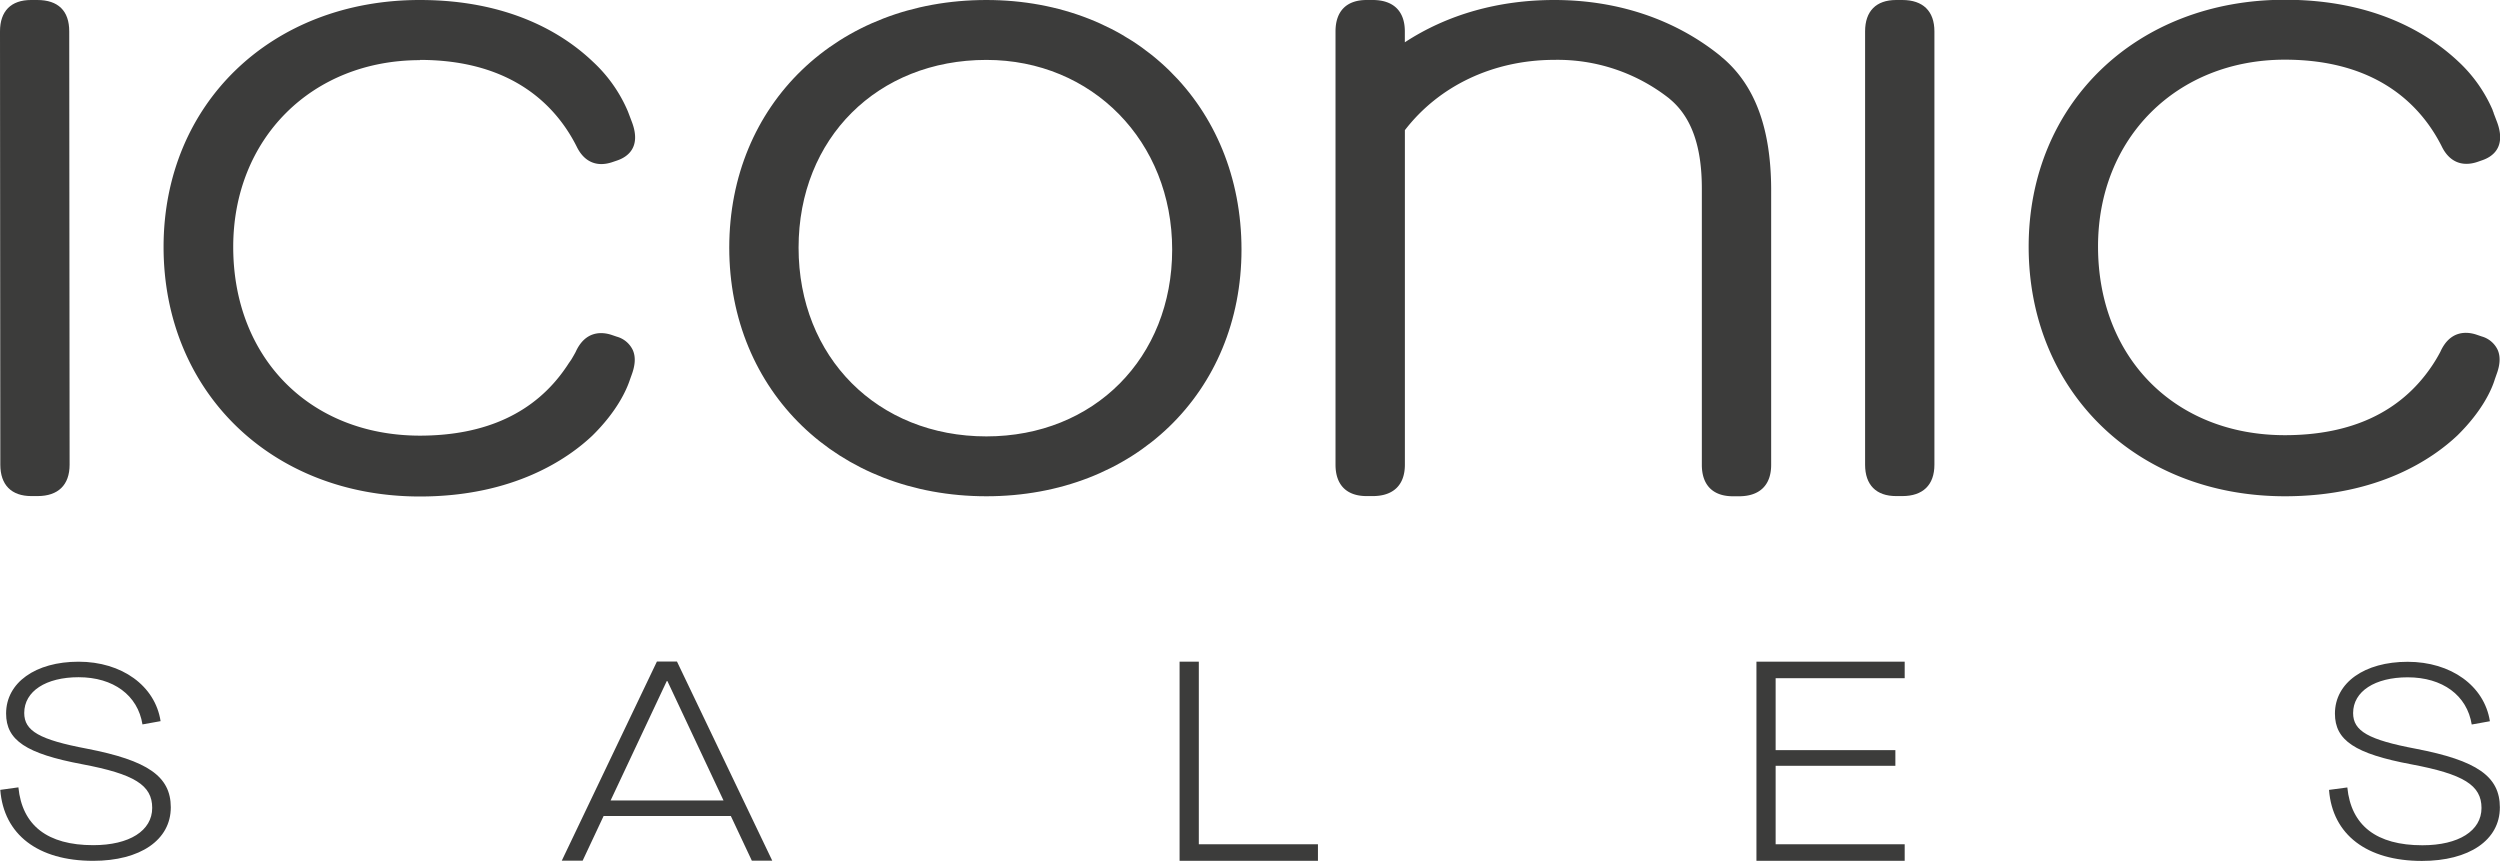
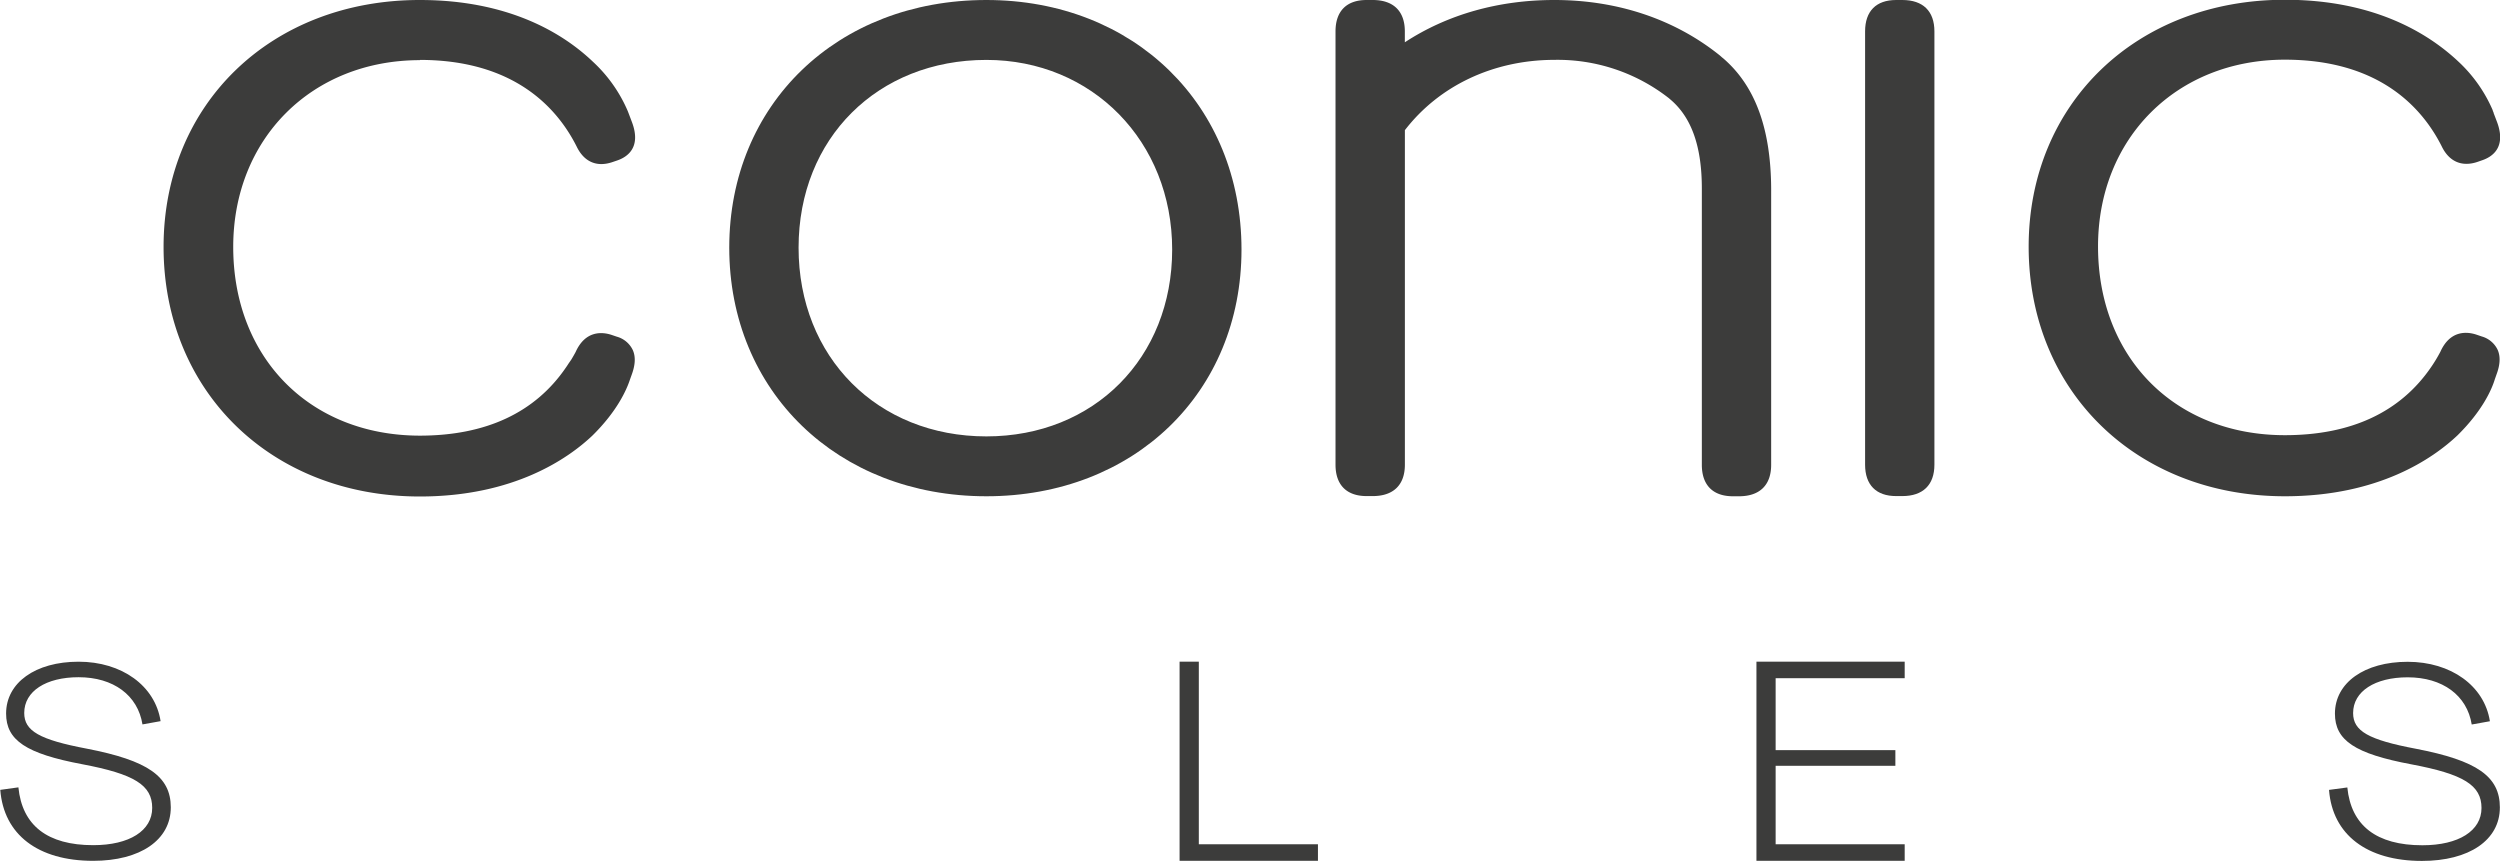
<svg xmlns="http://www.w3.org/2000/svg" id="Ebene_1" data-name="Ebene 1" viewBox="0 0 536.61 184.76">
  <defs>
    <style>.cls-1{fill:#3c3c3b;}</style>
  </defs>
-   <path class="cls-1" d="M7.93,0H6.6C2.3,0-.06,2.39-.06,6.74l.07,93c0,4.34,2.37,6.74,6.67,6.74H8c4.44,0,6.88-2.4,6.88-6.74l-.08-93C14.81,2.33,12.43,0,7.93,0" transform="translate(0.06 0)" />
  <path class="cls-1" d="M251.54,53.57c0,23.24-16.77,40.1-39.88,40.1-23.36,0-40.31-17-40.31-40.51s17-40.3,40.31-40.3c22.74,0,39.88,17.5,39.88,40.71M211.66,0c-32,0-55.19,22.36-55.19,53.16s23.21,53.36,55.19,53.36c31.73,0,54.76-22.27,54.76-52.95,0-31-23-53.57-54.76-53.57" transform="translate(0.06 0)" />
  <path class="cls-1" d="M408.26,0h-1.32c-4.3,0-6.67,2.39-6.67,6.74v93c0,4.34,2.37,6.74,6.67,6.74h1.32c4.44,0,6.89-2.4,6.89-6.74v-93c0-4.35-2.45-6.74-6.89-6.74" transform="translate(0.06 0)" />
  <path class="cls-1" d="M532.58,72.2l-1-.34c-2-.69-5.7-1.1-7.83,3.65l0,0c-.29.55-.59,1.08-.91,1.62l-.48.77c-.18.28-.36.56-.55.83-6.63,9.74-17.21,14.68-31.44,14.68-23.61,0-40.1-16.66-40.1-40.51,0-23.23,16.86-40.09,40.1-40.09,20.07,0,29.38,10.11,33.65,18.56,1.58,3.31,4.32,4.52,7.7,3.38l1-.35c2.08-.7,5.26-2.7,3.19-8.22l-.73-1.92c0-.15-.11-.31-.18-.47l0-.1h0a31,31,0,0,0-7.38-10.47c-6.38-6-18-13.27-37.24-13.27-31.86,0-55,22.27-55,53,0,31,23.12,53.57,55,53.57,20.22,0,31.87-8.18,37.05-13.08,5.31-5.23,7.33-9.8,8-12l.35-1c.81-2.15.9-3.88.28-5.32a5.4,5.4,0,0,0-3.46-2.91" transform="translate(0.06 0)" />
  <path class="cls-1" d="M90.05,12.86c20.07,0,29.39,10.11,33.65,18.56,1.59,3.32,4.32,4.52,7.7,3.37l1-.34c2.08-.7,5.26-2.71,3.19-8.22l-.71-1.88-.21-.54v0a31,31,0,0,0-7.4-10.5C120.91,7.22,109.26,0,90.05,0c-31.86,0-55,22.27-55,53,0,31,23.12,53.57,55,53.57,20.22,0,31.88-8.18,37.05-13.08,5.31-5.23,7.33-9.81,8.05-12l.36-1c.8-2.15.89-3.88.27-5.32a5.4,5.4,0,0,0-3.46-2.91l-1-.34c-2-.69-5.7-1.1-7.83,3.65l0,0c-.29.54-.6,1.08-.92,1.61L122,78c-.18.28-.36.56-.55.83-6.63,9.74-17.21,14.68-31.44,14.68C66.44,93.46,50,76.8,50,53c0-23.23,16.86-40.09,40.1-40.09" transform="translate(0.06 0)" />
  <path class="cls-1" d="M369.68,12.42l-.22-.19-.36-.32C359.41,4.12,347.12,0,333.56,0c-12,0-23,3.13-32.08,9.08V6.74c0-4.35-2.45-6.74-6.9-6.74h-1.31c-4.3,0-6.67,2.39-6.67,6.74v93c0,4.34,2.37,6.74,6.68,6.74h1.31c4.45,0,6.9-2.4,6.9-6.74V27.94c7.33-9.52,18.89-15,31.8-15.09h.23a38.75,38.75,0,0,1,24.64,8.23l.36.31c4.52,3.85,6.71,10.09,6.71,19.07V84.29c0,.08,0,.15,0,.3V99.78c0,4.34,2.37,6.74,6.67,6.74h1.31c4.45,0,6.9-2.4,6.9-6.74V40.88c0-13.18-3.4-22.49-10.41-28.46" transform="translate(0.06 0)" />
  <path class="cls-1" d="M0,169.54,3.89,169c.81,8.19,6.24,12.41,16.06,12.41,7.78,0,12.66-3.11,12.66-8s-3.83-7.26-15-9.37c-12.1-2.28-16.36-5.15-16.36-10.89,0-6.62,6.3-11.12,15.56-11.12s16.43,5.15,17.6,12.76l-3.89.7c-1-6.26-6.24-10.13-13.71-10.13-7,0-11.67,3-11.67,7.67,0,3.87,3.27,5.74,13.46,7.67,13,2.52,18,5.92,18,12.59,0,7-6.54,11.48-16.67,11.48C8.09,184.77.74,179.14,0,169.54" transform="translate(0.06 0)" />
-   <path class="cls-1" d="M143.06,146.18h.13l12.05,25.64H131ZM140.94,142l-20.42,42.74H125l4.5-9.59h27.31l4.51,9.59h4.38L145.25,142Z" transform="translate(0.06 0)" />
  <polygon class="cls-1" points="253.19 142.03 253.19 184.76 282.89 184.76 282.89 181.22 257.32 181.22 257.32 142.03 253.19 142.03" />
  <polygon class="cls-1" points="377.01 142.03 377.01 184.76 408.83 184.76 408.83 181.22 381.13 181.22 381.13 164.37 406.83 164.37 406.83 161.01 381.13 161.01 381.13 145.57 408.83 145.57 408.83 142.03 377.01 142.03" />
  <path class="cls-1" d="M499.88,169.54l3.9-.52c.81,8.19,6.26,12.41,16.11,12.41,7.8,0,12.69-3.11,12.69-8s-3.84-7.26-15.05-9.37c-12.14-2.28-16.41-5.15-16.41-10.89,0-6.62,6.32-11.12,15.61-11.12s16.47,5.15,17.65,12.76l-3.9.7c-1-6.26-6.26-10.13-13.75-10.13-7,0-11.71,3-11.71,7.67,0,3.87,3.28,5.74,13.5,7.67,13.07,2.52,18,5.92,18,12.59,0,7-6.57,11.48-16.73,11.48-11.82,0-19.2-5.63-19.94-15.23" transform="translate(0.06 0)" />
</svg>